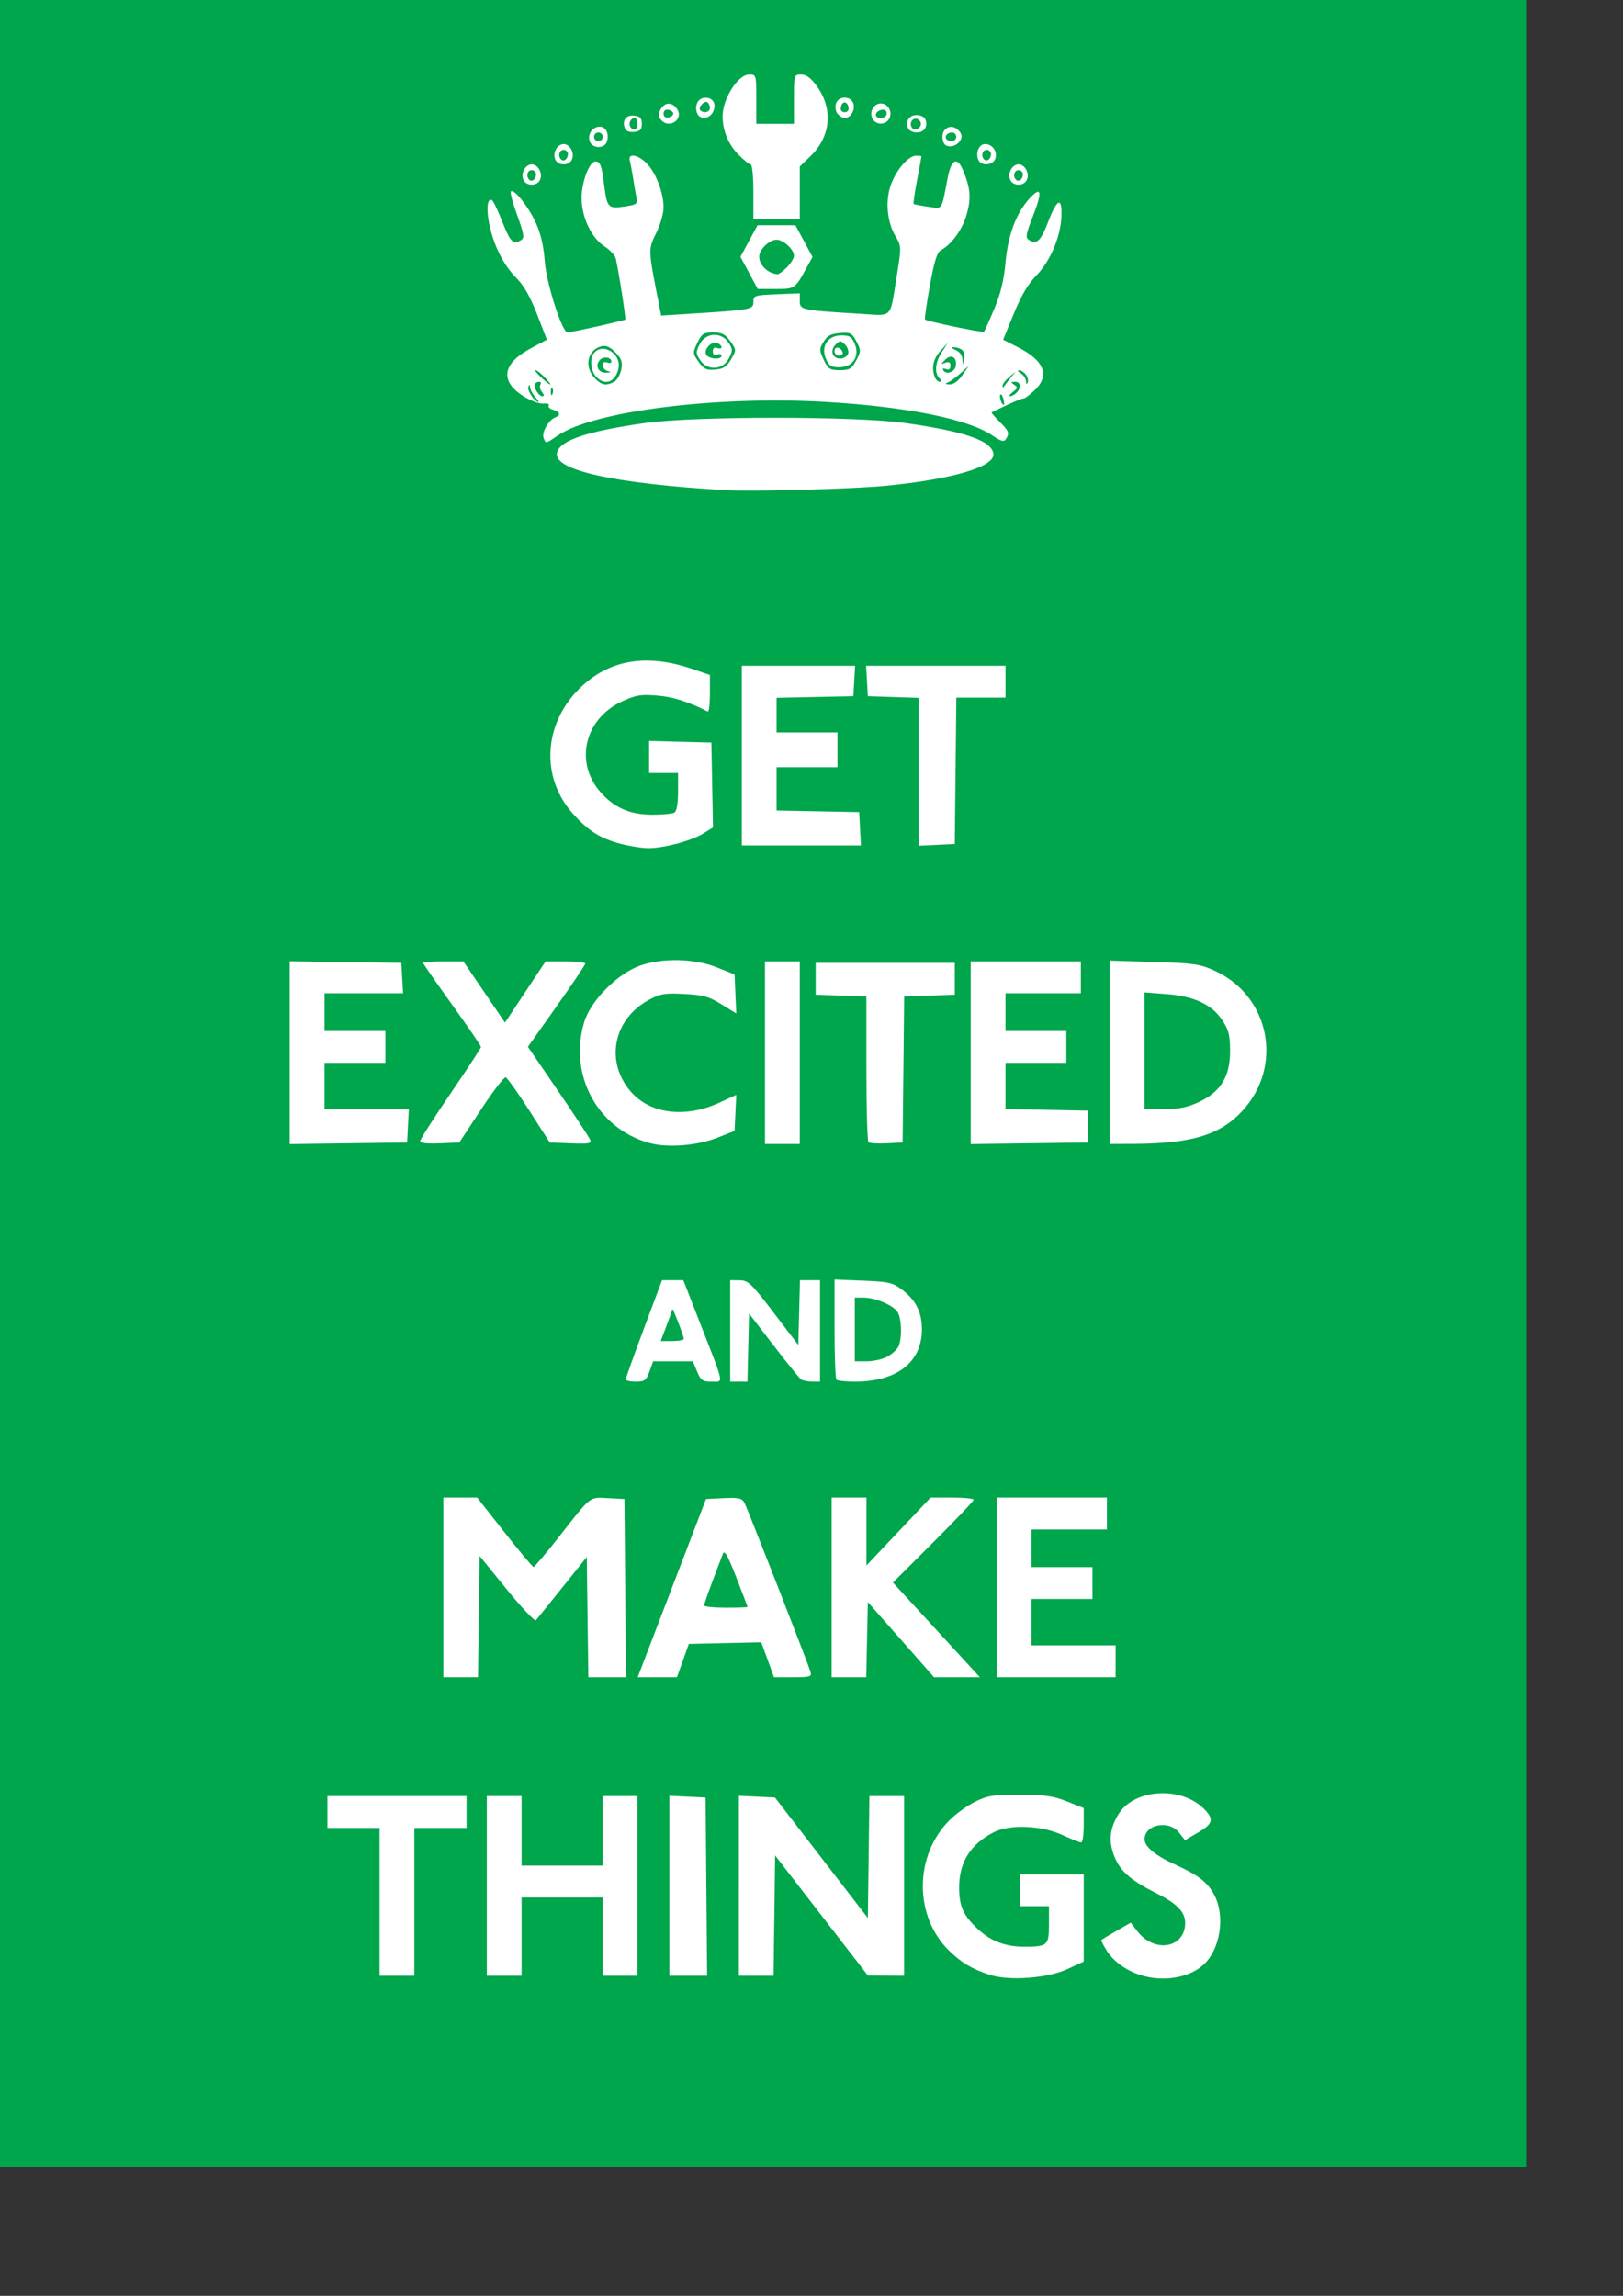
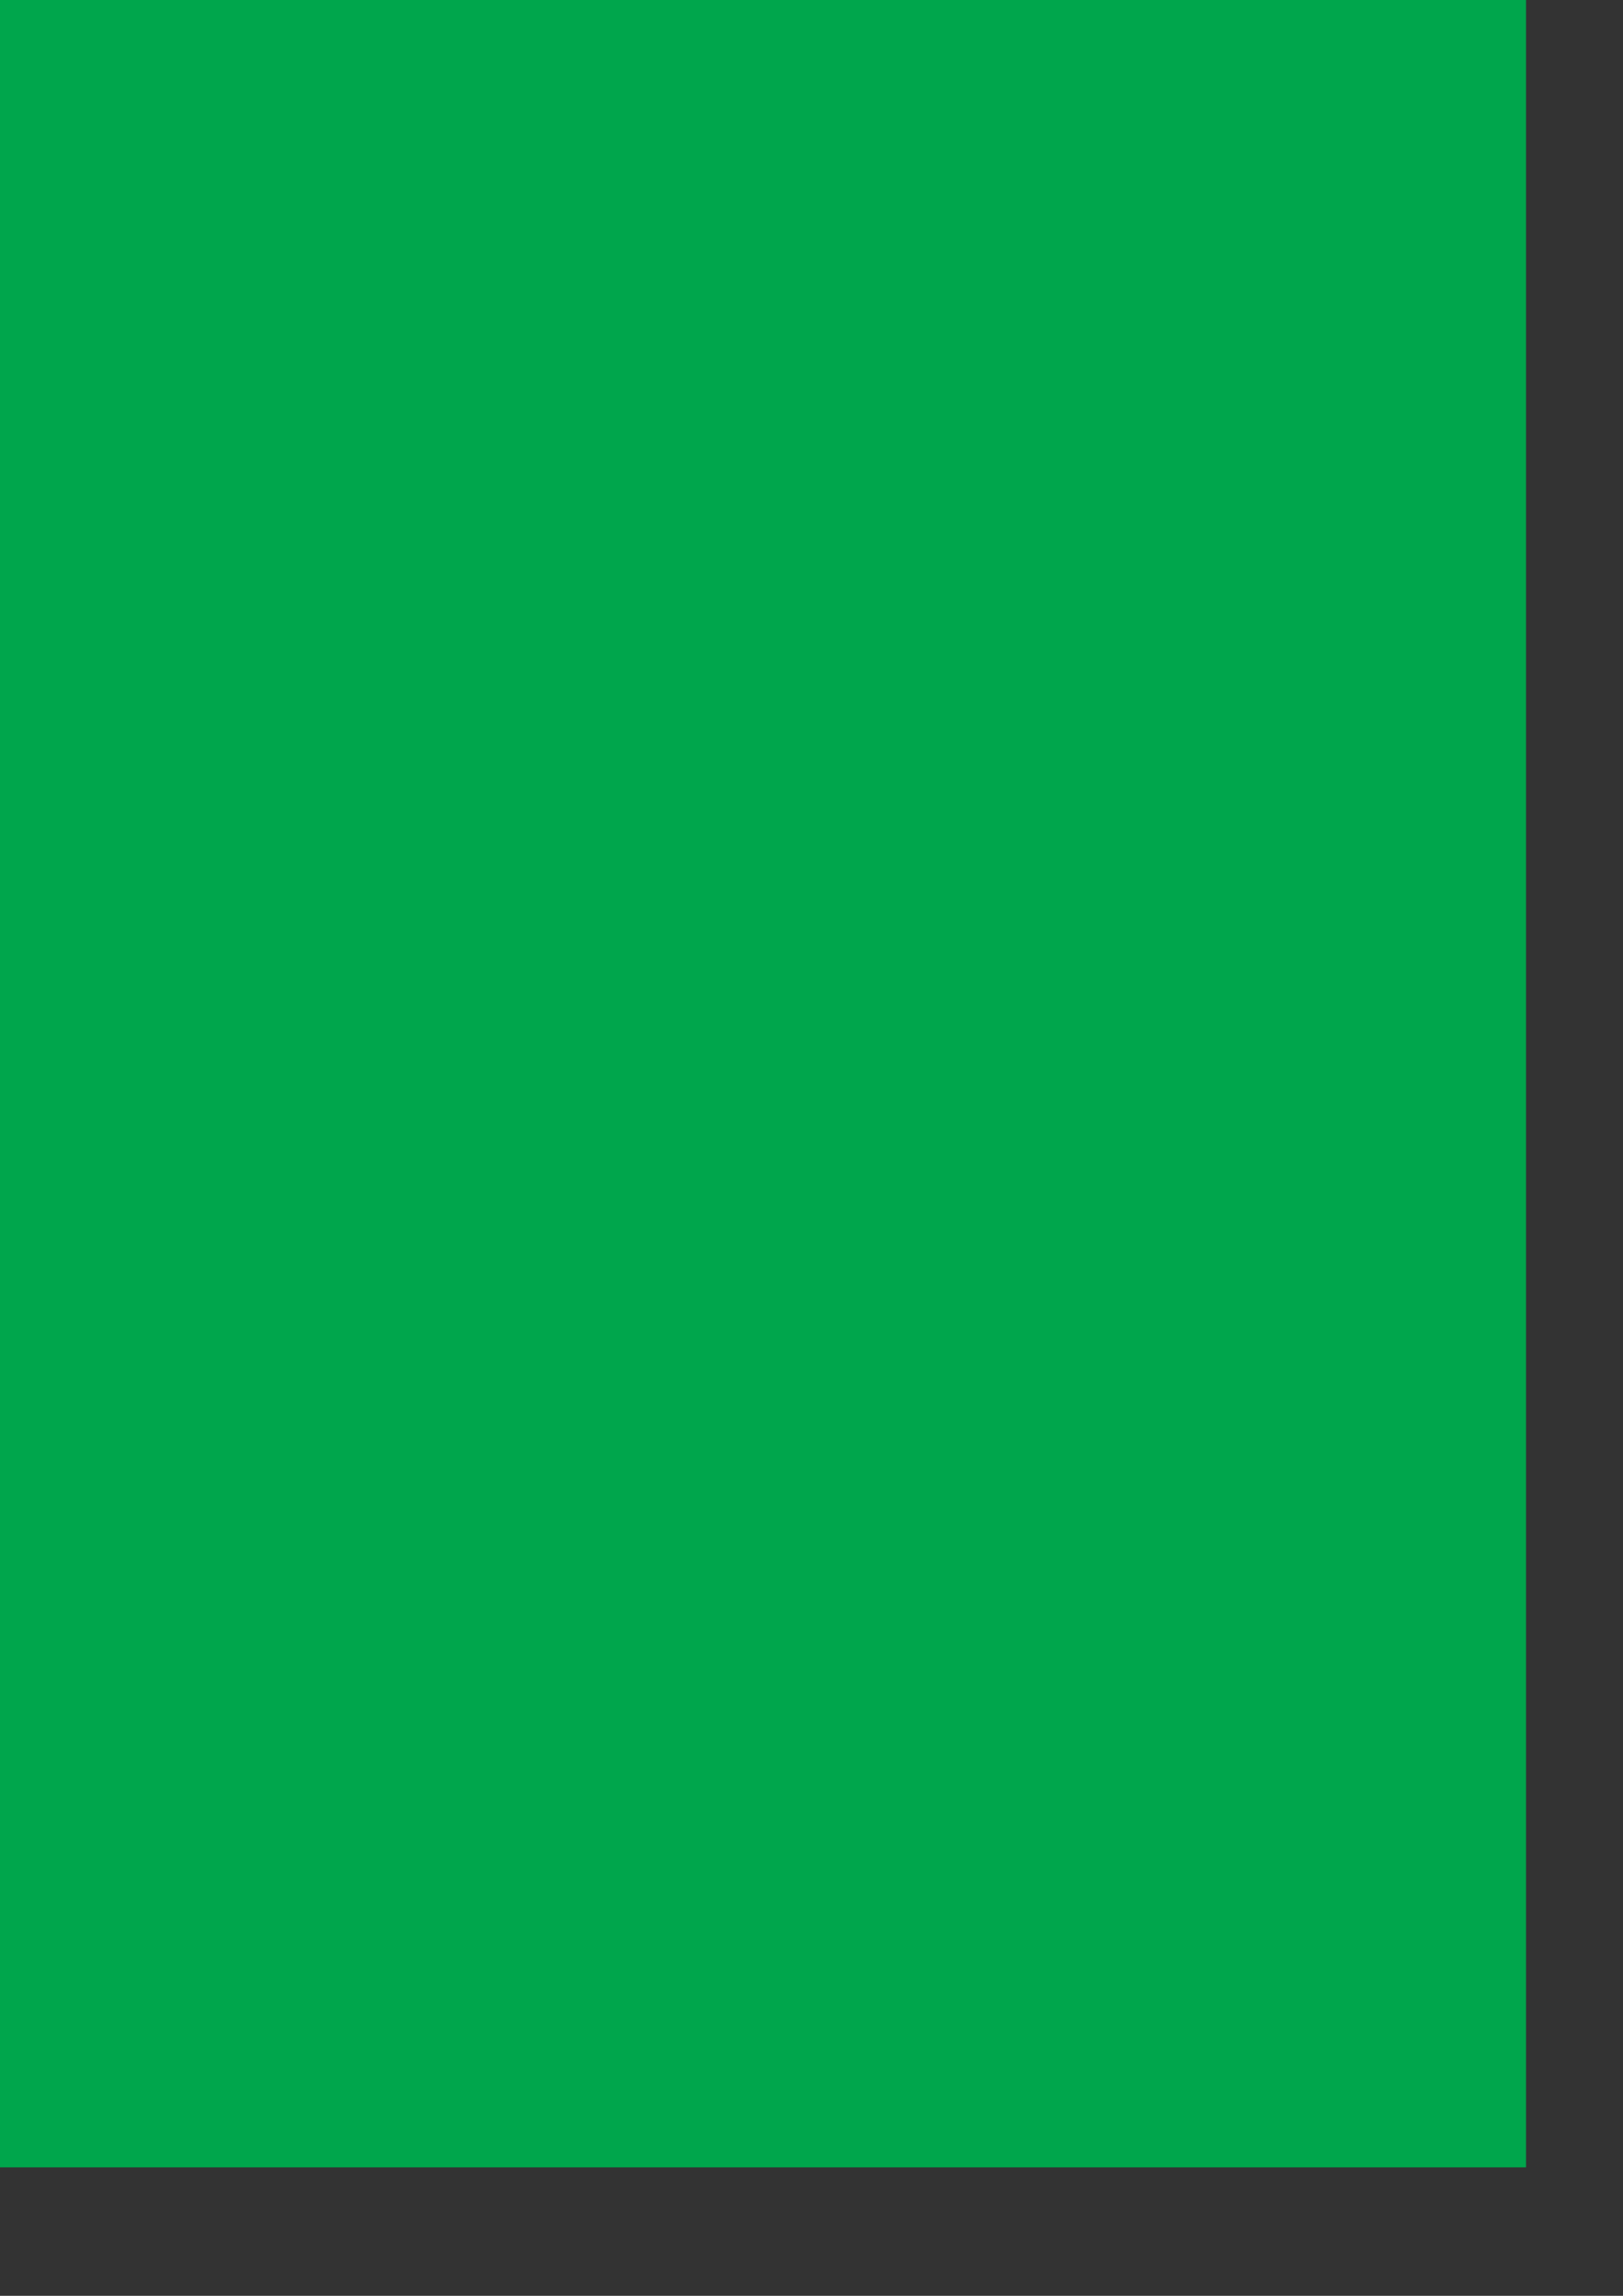
<svg xmlns="http://www.w3.org/2000/svg" xmlns:ns1="http://www.inkscape.org/namespaces/inkscape" xmlns:ns2="http://sodipodi.sourceforge.net/DTD/sodipodi-0.dtd" width="210mm" height="297mm" id="svg3007" version="1.1" ns1:version="0.48.2 r9819" ns2:docname="2.4 GetExcited.svg">
  <rect width="100%" height="100%" fill="#333333" stroke="none" />
  <defs id="defs3">
    <clipPath id="clipPath3027" clipPathUnits="userSpaceOnUse">
      <path id="path3029" d="m 0,841.89 595.276,0 L 595.276,0 0,0 0,841.89 z" />
    </clipPath>
  </defs>
  <ns2:namedview ns1:document-units="mm" id="base" pagecolor="#ffffff" bordercolor="#666666" borderopacity="1.0" ns1:pageopacity="0.0" ns1:pageshadow="2" ns1:zoom="0.81289308" ns1:cx="140" ns1:cy="870" ns1:current-layer="layer1" showgrid="false" ns1:window-width="1366" ns1:window-height="706" ns1:window-x="-8" ns1:window-y="-8" ns1:window-maximized="1" />
  <g ns1:label="Layer 1" ns1:groupmode="layer" id="layer1">
    <rect style="fill:#00a64c;fill-opacity:1;stroke:none" id="rect2992" width="746.857" height="1059.913" x="-0.588" y="-0.197" />
-     <path style="fill:#ffffff" d="m 483.927,965.551 c -8.692,-2.873 -13.659,-5.821 -19.682,-11.68 -17.337,-16.864 -17.262,-46.545 0.162,-63.969 3.062,-3.062 8.707,-7.113 12.544,-9.001 6.065,-2.985 8.92,-3.428 21.855,-3.388 12.119,0.037 16.391,0.647 23.027,3.29 l 8.148,3.245 0,8.401 c 0,4.62 -0.561,8.401 -1.246,8.401 -0.685,0 -4.888,-1.668 -9.34,-3.706 -10.153,-4.648 -25.571,-5.255 -33.343,-1.313 -11.405,5.785 -17.005,14.676 -17.005,26.997 0,9.44 2.146,14.051 9.728,20.9 6.121,5.53 13.216,8.127 22.157,8.109 11.357,-0.023 12.045,-0.638 12.045,-10.766 l 0,-9.046 -7.085,0 -7.085,0 0,-7.794 0,-7.794 15.588,0 15.588,0 0,21.335 0,21.335 -8.148,3.743 c -9.72,4.465 -28.52,5.805 -37.907,2.702 z m 68.911,-1.816 c -4.75,-2.367 -8.786,-5.722 -11.114,-9.24 -2.01,-3.038 -3.402,-5.736 -3.093,-5.995 0.309,-0.26 3.656,-2.259 7.439,-4.443 l 6.877,-3.97 3.419,4.369 c 8.375,10.701 23.213,7.998 23.213,-4.229 0,-5.396 -3.866,-9.39 -14.058,-14.522 -12.824,-6.458 -17.857,-10.94 -20.728,-18.458 -2.731,-7.151 -2.086,-13.227 2.141,-20.157 7.612,-12.478 30.573,-13.948 41.842,-2.679 5.023,5.023 4.466,7.284 -2.851,11.572 l -6.407,3.755 -2.907,-3.695 c -4.986,-6.338 -16.872,-4.052 -16.872,3.244 0,3.622 5.216,7.952 14.884,12.355 11.615,5.29 16.087,8.802 19.369,15.212 5.283,10.317 2.678,26.457 -5.458,33.814 -8.413,7.608 -23.913,8.94 -35.697,3.068 z m -367.205,-33.836 0,-36.135 -12.754,0 -12.754,0 0,-7.794 0,-7.794 34.01,0 34.01,0 0,7.794 0,7.794 -12.754,0 -12.754,0 0,36.135 0,36.135 -8.502,0 -8.502,0 0,-36.135 z m 52.432,-7.794 0,-43.929 8.502,0 8.502,0 0,17.005 0,17.005 19.839,0 19.839,0 0,-17.005 0,-17.005 8.502,0 8.502,0 0,43.929 0,43.929 -8.502,0 -8.502,0 0,-19.131 0,-19.131 -19.839,0 -19.839,0 0,19.131 0,19.131 -8.502,0 -8.502,0 0,-43.929 z m 89.276,-0.068 0,-43.997 8.857,0.422 8.857,0.422 0.375,43.575 0.375,43.575 -9.231,0 -9.231,0 0,-43.997 z m 34.01,0 0,-43.997 8.809,0.422 8.809,0.422 22.721,29.464 22.721,29.464 0.382,-29.818 0.382,-29.818 8.474,0 8.474,0 0,43.929 0,43.929 -8.857,-0.063 -8.857,-0.063 -22.673,-29.342 -22.673,-29.342 -0.383,29.404 -0.383,29.404 -8.474,0 -8.474,0 0,-43.997 z m -144.542,-145.891 0,-43.929 8.262,0 8.262,0 13.348,16.941 c 7.341,9.318 13.741,16.97 14.22,17.005 0.48,0.035 6.153,-6.679 12.606,-14.921 15.85,-20.241 14.557,-19.227 23.887,-18.736 l 7.981,0.42 0.375,43.575 0.375,43.575 -9.203,0 -9.203,0 -0.383,-29.404 -0.383,-29.404 -11.918,14.879 c -6.555,8.183 -12.38,15.411 -12.945,16.062 -0.565,0.651 -6.999,-6.162 -14.298,-15.14 l -13.271,-16.323 -0.382,29.665 -0.382,29.665 -8.474,0 -8.474,0 0,-43.929 z m 98.156,35.781 c 1.713,-4.481 9.23,-24.09 16.703,-43.575 l 13.588,-35.427 8.671,-0.42 c 7.307,-0.354 8.896,10e-4 10.103,2.255 1.589,2.97 31.273,78.907 32.38,82.835 0.615,2.181 -0.422,2.48 -8.601,2.48 l -9.3,0 -3.115,-8.543 -3.115,-8.543 -17.711,0.395 -17.711,0.395 -2.907,8.148 -2.907,8.148 -9.597,0 -9.597,0 3.115,-8.148 z m 50.629,-26.216 c -0.005,-0.195 -2.499,-6.731 -5.543,-14.525 -4.33,-11.086 -5.766,-13.554 -6.598,-11.337 -0.585,1.559 -2.873,7.602 -5.085,13.43 -2.212,5.828 -4.022,11.089 -4.022,11.691 0,0.602 4.783,1.095 10.628,1.095 5.845,0 10.624,-0.159 10.62,-0.354 z m 41.104,-9.565 0,-43.929 8.502,0 8.502,0 0,16.617 0,16.617 15.704,-16.617 15.704,-16.617 10.512,0 c 5.781,0 10.512,0.487 10.512,1.082 0,0.595 -8.88,9.945 -19.734,20.778 l -19.734,19.696 21.258,23.151 21.258,23.151 -11.203,0 -11.203,0 -16.183,-18.37 -16.183,-18.37 -0.395,18.37 -0.395,18.37 -8.461,0 -8.461,0 0,-43.929 z m 80.773,0 0,-43.929 26.924,0 26.924,0 0,7.794 0,7.794 -18.422,0 -18.422,0 0,9.211 0,9.211 14.879,0 14.879,0 0,7.794 0,7.794 -14.879,0 -14.879,0 0,11.337 0,11.337 20.548,0 20.548,0 0,7.794 0,7.794 -29.05,0 -29.05,0 0,-43.929 z M 306.03,674.472 c -0.03,-0.585 3.946,-11.744 8.835,-24.799 l 8.889,-23.736 5.203,0 5.203,0 8.438,21.61 c 11.857,30.365 11.398,27.987 5.404,27.987 -4.416,0 -5.291,-0.611 -7.109,-4.96 l -2.072,-4.96 -9.707,0 -9.707,0 -1.793,4.96 c -1.576,4.358 -2.384,4.96 -6.662,4.96 -2.677,0 -4.892,-0.478 -4.922,-1.063 z m 28.394,-19.839 c -10e-4,-1.273 -5.505,-15.544 -5.602,-14.525 -0.037,0.39 -1.339,4.056 -2.895,8.148 l -2.828,7.44 5.663,0 c 3.114,0 5.662,-0.478 5.661,-1.063 z m 22.674,-3.897 0,-24.799 4.606,0.044 c 4.184,0.04 5.708,1.491 16.651,15.849 l 12.045,15.805 0.401,-15.849 0.401,-15.849 4.913,0 4.913,0 0,24.799 0,24.799 -3.897,-0.022 c -2.143,-0.011 -4.561,-0.49 -5.372,-1.063 -0.811,-0.573 -6.869,-8.051 -13.462,-16.618 l -11.987,-15.577 -0.399,16.64 -0.399,16.64 -4.206,0 -4.206,0 0,-24.799 z m 51.959,23.854 c -0.52,-0.52 -0.945,-11.753 -0.945,-24.964 l 0,-24.019 13.983,0.562 c 12.646,0.508 14.475,0.937 19.132,4.489 6.746,5.145 9.679,11.095 9.614,19.5 -0.123,15.991 -12.266,25.377 -32.83,25.377 -4.405,0 -8.434,-0.425 -8.954,-0.945 z m 24.591,-11.115 c 2.276,-1.177 4.795,-3.367 5.598,-4.867 2.045,-3.821 1.738,-14.472 -0.503,-17.423 C 436.29,637.953 427.74,634.439 422.329,634.439 l -4.297,0 0,15.588 0,15.588 5.739,0 c 3.156,0 7.601,-0.963 9.878,-2.14 z M 317.152,558.758 c -25.201,-7.282 -39.098,-33.303 -31.483,-58.948 3.124,-10.52 16.388,-23.897 27.499,-27.734 11.128,-3.842 26.52,-3.447 37.552,0.965 l 8.502,3.4 0.419,9.544 0.419,9.544 -7.19,-4.469 c -6.057,-3.765 -8.913,-4.563 -18.132,-5.062 -9.533,-0.517 -11.764,-0.153 -17.319,2.824 -17.453,9.354 -21.642,30.098 -9.049,44.811 9.451,11.041 26.704,13.221 43.479,5.492 l 8.215,-3.785 -0.421,8.807 -0.421,8.807 -8.294,3.285 c -10.19,4.036 -24.766,5.123 -33.778,2.519 z m -175.449,-44.063 0,-44.698 27.279,0.385 27.279,0.385 0.428,7.44 0.428,7.44 -19.205,0 -19.205,0 0,9.211 0,9.211 14.879,0 14.879,0 0,7.794 0,7.794 -14.879,0 -14.879,0 0,11.337 0,11.337 20.618,0 20.618,0 -0.425,8.148 -0.425,8.148 -28.696,0.384 -28.696,0.384 0,-44.698 z m 63.768,43.241 c 0,-0.84 6.696,-11.326 14.879,-23.302 8.184,-11.976 14.879,-22.211 14.879,-22.744 0,-0.533 -6.377,-9.854 -14.171,-20.714 -7.794,-10.859 -14.171,-20.053 -14.171,-20.431 0,-0.378 4.432,-0.687 9.848,-0.687 l 9.848,0 10.187,14.966 10.187,14.966 9.928,-14.966 9.928,-14.966 9.715,0 c 5.343,0 9.71,0.478 9.704,1.063 -0.006,0.585 -6.322,9.985 -14.035,20.891 l -14.024,19.828 14.805,21.666 c 8.143,11.916 15.176,22.632 15.629,23.813 0.698,1.818 -0.75,2.082 -9.463,1.727 l -10.286,-0.42 -10.084,-15.744 c -5.546,-8.659 -10.721,-15.913 -11.501,-16.12 -0.779,-0.207 -6.2,6.878 -12.045,15.744 l -10.628,16.12 -9.565,0.419 c -6.152,0.269 -9.565,-0.126 -9.565,-1.108 z m 168.632,-43.24 0,-44.638 8.502,0 8.502,0 0,44.638 0,44.638 -8.502,0 -8.502,0 0,-44.638 z m 50.604,43.755 c -0.554,-0.554 -1.007,-16.818 -1.007,-36.142 l 0,-35.136 -12.399,-0.409 -12.399,-0.409 0,-7.794 0,-7.794 34.01,0 34.01,0 0,7.794 0,7.794 -12.375,0.409 -12.375,0.409 -0.378,35.726 -0.378,35.726 -7.85,0.416 c -4.318,0.229 -8.303,-0.037 -8.857,-0.59 z m 50.008,-43.726 0,-44.667 26.924,0 26.924,0 0,7.794 0,7.794 -18.422,0 -18.422,0 0,9.211 0,9.211 14.879,0 14.879,0 0,7.794 0,7.794 -14.879,0 -14.879,0 0,11.298 0,11.298 20.193,0.393 20.193,0.393 0,7.794 0,7.794 -28.696,0.384 -28.696,0.384 0,-44.667 z m 68.02,-0.219 0,-44.828 21.668,0.659 c 19.466,0.592 22.477,1.029 29.625,4.301 26.918,12.323 33.722,46.433 13.645,68.4 -10.84,11.86 -24.88,16.146 -53.247,16.252 l -11.691,0.044 0,-44.828 z m 43.484,24.374 c 10.721,-4.992 15.325,-12.47 15.325,-24.892 0,-7.846 -0.635,-10.377 -3.803,-15.165 -5.103,-7.711 -13.743,-11.751 -27.33,-12.778 l -10.67,-0.807 0,28.546 0,28.546 9.565,-0.014 c 7.117,-0.01 11.446,-0.889 16.914,-3.435 z M 303.365,412.542 c -9.952,-2.676 -15.574,-6.241 -23.177,-14.697 -15.889,-17.673 -14.5,-43.769 3.262,-61.263 14.217,-14.003 32.532,-17.199 54.872,-9.576 l 8.857,3.022 0,9.199 c 0,5.059 -0.478,8.959 -1.063,8.665 -9.634,-4.839 -16.913,-7.144 -24.611,-7.793 -8.04,-0.678 -10.487,-0.283 -17.156,2.77 -18.455,8.449 -23.596,29.748 -10.721,44.413 6.72,7.654 14.38,11.01 25.227,11.053 5.076,0.02 10.018,-0.451 10.982,-1.048 1.1,-0.68 1.754,-4.487 1.754,-10.211 l 0,-9.127 -7.085,0 -7.085,0 0,-7.842 0,-7.842 15.234,0.402 15.234,0.402 0.391,20.763 0.391,20.763 -4.724,2.92 c -5.947,3.676 -19.681,7.306 -27.178,7.184 -3.149,-0.051 -9.18,-1.022 -13.403,-2.158 z m 59.402,-43.095 0,-43.929 27.707,0 27.707,0 -0.428,7.44 -0.428,7.44 -18.776,0.395 -18.776,0.395 0,8.461 0,8.461 14.879,0 14.879,0 0,8.502 0,8.502 -14.879,0 -14.879,0 0,10.589 0,10.589 20.193,0.393 20.193,0.393 0.425,8.148 0.425,8.148 -29.121,0 -29.121,0 0,-43.929 z m 86.442,7.917 0,-36.148 -12.399,-0.409 -12.399,-0.409 -0.428,-7.44 -0.428,-7.44 34.084,0 34.084,0 0,7.794 0,7.794 -12.021,0 -12.021,0 -0.379,35.781 -0.379,35.781 -8.857,0.422 -8.857,0.422 0,-36.148 z m -94.235,-137.703 c -53.919,-3.13 -83.845,-9.629 -82.633,-17.946 0.905,-6.211 14.023,-10.749 42.955,-14.86 24.319,-3.455 103.218,-3.455 127.537,0 29.101,4.135 42.052,8.645 42.969,14.965 0.918,6.328 -19.913,12.523 -52.889,15.729 -15.867,1.542 -64.877,2.871 -77.939,2.112 z m -89.156,-25.583 c -0.996,-2.596 2.482,-8.739 5.631,-9.948 2.943,-1.129 2.513,-2.861 -0.934,-3.763 -1.637,-0.428 -2.611,-1.369 -2.165,-2.092 0.446,-0.722 -0.734,-1.144 -2.623,-0.936 -1.898,0.208 -6.3,-1.44 -9.839,-3.684 -11.553,-7.326 -10.221,-15.877 3.631,-23.307 l 7.926,-4.251 -4.797,-12.426 c -3.295,-8.535 -6.471,-14.1 -10.144,-17.773 -6.301,-6.301 -11.165,-16.029 -13.28,-26.558 -1.507,-7.503 -0.849,-12.823 1.413,-11.425 0.646,0.399 2.939,5.222 5.095,10.718 3.857,9.832 5.275,11.175 9.182,8.701 1.63,-1.032 1.289,-3.112 -1.974,-12.057 -2.169,-5.946 -3.568,-11.185 -3.111,-11.643 1.493,-1.493 8.391,7.099 12.098,15.071 2.477,5.327 3.899,11.382 4.491,19.131 0.83,10.858 8.485,34.718 11.139,34.718 1.723,0 27.713,-5.8 28.208,-6.294 0.429,-0.429 -3.141,-23.415 -4.634,-29.841 -0.362,-1.559 -2.824,-4.223 -5.471,-5.92 -6.443,-4.132 -11.237,-14.248 -11.237,-23.709 0,-7.864 3.798,-17.843 6.792,-17.843 2.316,0 3.047,1.999 4.248,11.605 1.37,10.967 1.987,11.622 9.847,10.443 6.255,-0.938 6.582,-1.205 5.873,-4.79 -0.413,-2.088 -1.147,-6.347 -1.631,-9.465 -0.484,-3.118 -1.187,-6.784 -1.561,-8.148 -1.079,-3.934 4.105,-3.047 8.402,1.437 4.484,4.681 8.114,14.294 8.114,21.49 0,2.867 -1.63,8.483 -3.622,12.481 -3.903,7.832 -3.894,8.121 0.964,32.734 l 1.493,7.562 13.691,-0.866 c 30.54,-1.931 31.404,-2.09 31.404,-5.762 0,-3.169 0.521,-3.343 11.34,-3.784 l 11.34,-0.462 -0.002,3.795 c -0.005,4.293 0.954,4.496 29.272,6.184 16.676,0.994 14.668,3.05 18.18,-18.605 2.283,-14.075 2.273,-14.372 -0.652,-19.33 -4.149,-7.032 -5.056,-17.303 -2.222,-25.165 2.638,-7.32 8.626,-14.191 12.366,-14.191 1.413,0 2.569,0.159 2.569,0.354 -1.5e-4,0.195 -0.965,5.395 -2.143,11.555 -1.179,6.16 -1.925,11.418 -1.659,11.685 0.266,0.266 3.43,0.888 7.03,1.381 7.342,1.006 6.412,2.366 9.571,-13.993 1.817,-9.408 4.703,-10.743 7.66,-3.543 3.541,8.621 3.913,13.541 1.619,21.431 -2.145,7.378 -7.246,14.425 -12.579,17.379 -1.899,1.052 -3.275,5.476 -5.411,17.397 -1.576,8.793 -2.641,16.211 -2.368,16.485 0.871,0.871 28.277,6.545 28.849,5.972 0.302,-0.302 2.548,-5.291 4.992,-11.088 3.154,-7.482 4.763,-14.104 5.545,-22.832 1.218,-13.588 5.393,-24.518 12.078,-31.617 5.55,-5.894 5.964,-2.759 1.23,9.308 -3.319,8.459 -3.613,10.22 -1.893,11.325 3.865,2.483 5.844,0.57 9.64,-9.316 4.243,-11.051 6.716,-11.839 6.279,-2.001 -0.438,9.89 -5.552,21.893 -12.204,28.649 -4.032,4.094 -7.478,9.914 -11.072,18.698 l -5.219,12.754 7.561,3.869 c 12.726,6.513 15.38,13.811 7.65,21.033 -2.399,2.241 -4.79,3.974 -5.314,3.852 -0.737,-0.172 -7.694,2.884 -15.541,6.826 -0.23,0.115 1.524,2.152 3.897,4.525 4.596,4.596 4.953,5.583 3.085,8.529 -0.932,1.47 -2.339,1.088 -6.564,-1.779 -11.828,-8.027 -41.521,-14.04 -80.984,-16.401 -53.113,-3.177 -113.825,4.353 -131.432,16.301 -6.199,4.207 -5.982,4.169 -7.112,1.225 z m 224.883,-18.987 c -0.416,-1.59 -1.072,-2.574 -1.459,-2.187 -0.767,0.767 0.588,5.077 1.595,5.077 0.341,0 0.28,-1.301 -0.136,-2.89 z M 261.666,193.972 c -1.29,-1.425 -2.396,-3.498 -2.457,-4.605 -0.086,-1.551 -0.282,-1.588 -0.854,-0.161 -0.664,1.658 3.169,7.358 4.948,7.358 0.39,0 -0.347,-1.166 -1.637,-2.591 z m 3.375,-2.306 c -0.942,-1.135 -1.301,-2.729 -0.798,-3.543 0.984,-1.592 -1.032,-2.062 -2.51,-0.584 -1.223,1.223 1.57,6.191 3.48,6.191 1.031,0 0.974,-0.683 -0.172,-2.064 z m 5.056,-1.804 c -0.471,-0.471 -0.806,0.366 -0.744,1.86 0.068,1.651 0.404,1.987 0.856,0.856 0.409,-1.023 0.359,-2.245 -0.112,-2.716 z m 227.009,2.167 c 2.493,-2.494 2.073,-5.388 -0.779,-5.363 -2.127,0.019 -2.178,0.224 -0.354,1.444 1.84,1.231 1.756,1.704 -0.625,3.521 -1.513,1.154 -2.119,2.099 -1.346,2.099 0.772,0 2.17,-0.765 3.105,-1.7 z m -3.244,-6.802 2.819,-3.543 -3.188,2.7 c -1.754,1.485 -3.188,3.345 -3.188,4.133 0,0.788 0.166,1.168 0.369,0.843 0.203,-0.325 1.638,-2.185 3.188,-4.133 z m -227.456,-0.709 c -1.831,-1.948 -3.89,-3.543 -4.577,-3.543 -1.18,0 6.026,6.945 7.304,7.041 0.331,0.025 -0.896,-1.549 -2.727,-3.498 z m 33.916,2.176 c 1.405,-0.752 2.964,-3.419 3.466,-5.928 0.741,-3.707 0.225,-5.278 -2.757,-8.391 -2.531,-2.642 -4.624,-3.604 -6.748,-3.102 -6.911,1.634 -8.8,9.909 -3.54,15.508 3.351,3.567 5.636,4.023 9.578,1.913 z m -8.897,-2.642 c -2.43,-2.685 -3.075,-8.309 -1.261,-10.995 4.13,-6.114 14.07,-0.118 12.233,7.379 -1.621,6.615 -6.734,8.3 -10.972,3.616 z m 5.803,-2.637 c -1.364,-0.356 -2.48,-1.626 -2.48,-2.821 0,-1.35 0.806,-1.864 2.126,-1.358 1.169,0.449 2.126,0.266 2.126,-0.405 0,-2.263 -4.03,-2.79 -5.723,-0.749 -2.397,2.888 -0.601,6.339 3.199,6.146 2.4,-0.122 2.594,-0.331 0.753,-0.812 z m 173.383,2.04 3.172,-4.606 -4.139,3.72 c -2.276,2.046 -5.095,4.068 -6.264,4.494 -1.42,0.517 -1.099,0.811 0.966,0.885 1.969,0.071 4.244,-1.56 6.264,-4.494 z m 30.991,-0.402 c -0.948,-1.143 -2.444,-2.059 -3.322,-2.035 -0.879,0.024 -0.482,0.693 0.882,1.487 1.364,0.794 2.53,2.529 2.592,3.854 0.072,1.552 0.372,1.762 0.842,0.59 0.402,-1 -0.045,-2.754 -0.994,-3.897 z m -42.189,1.89 c -2.572,-2.572 -2.045,-7.97 1.264,-12.96 l 2.964,-4.47 -3.673,3.976 c -3.578,3.874 -4.557,8.367 -2.812,12.913 0.473,1.233 1.557,2.242 2.409,2.242 1.036,0 0.986,-0.563 -0.152,-1.7 z m 7.981,-5.906 c 0.817,-4.244 -2.194,-6.161 -5.086,-3.239 -2.348,2.373 -2.348,2.45 0.014,1.559 1.762,-0.665 2.48,-0.233 2.48,1.492 0,1.613 -0.739,2.145 -2.199,1.585 -1.325,-0.508 -1.836,-0.256 -1.285,0.635 1.405,2.274 5.516,0.9 6.081,-2.033 z m -109.894,-3.35 c 2.635,-4.529 2.631,-4.626 -0.381,-8.857 -2.46,-3.455 -4.066,-4.277 -8.355,-4.277 -4.693,0 -5.59,0.588 -7.722,5.06 -2.331,4.889 -2.311,5.203 0.597,9.288 2.531,3.555 3.821,4.159 8.104,3.797 4.021,-0.34 5.655,-1.395 7.758,-5.01 z m -15.151,0.325 c -2.113,-3.225 -2.125,-3.93 -0.127,-7.794 2.942,-5.688 10.525,-6.068 14.041,-0.702 2.113,3.225 2.125,3.93 0.127,7.794 -2.942,5.688 -10.525,6.068 -14.041,0.702 z m 10.5,-2.078 c 0,-0.755 -0.957,-1.006 -2.126,-0.557 -1.38,0.53 -2.126,-0.036 -2.126,-1.613 0,-1.577 0.746,-2.143 2.126,-1.613 1.169,0.449 2.126,0.266 2.126,-0.405 0,-0.672 -0.938,-1.581 -2.085,-2.021 -2.699,-1.036 -6.533,2.798 -5.497,5.497 0.878,2.289 7.582,2.919 7.582,0.712 z m 65.847,2.352 c 2.378,-4.416 2.387,-4.957 0.147,-9.289 -2.161,-4.178 -2.9,-4.56 -8.07,-4.168 -4.42,0.335 -6.209,1.289 -8.009,4.268 -2.151,3.56 -2.145,4.198 0.077,8.857 2.131,4.468 2.996,5.02 7.862,5.02 4.736,0 5.806,-0.628 7.993,-4.689 z m -14.829,-0.971 c -2.526,-6.099 1.012,-11.345 7.651,-11.345 3.945,0 5.054,0.723 6.513,4.243 2.526,6.099 -1.012,11.345 -7.651,11.345 -3.945,0 -5.054,-0.723 -6.513,-4.243 z m 10.863,-2.244 c 0.472,-1.23 -0.186,-3.279 -1.462,-4.555 -2.148,-2.148 -2.491,-2.148 -4.639,0 -2.897,2.897 -1.567,6.79 2.319,6.79 1.608,0 3.309,-1.006 3.781,-2.235 z m -6.615,-1.425 c 0,-2.502 3.051,-2.067 3.926,0.561 0.309,0.926 -0.449,1.683 -1.683,1.683 -1.234,0 -2.244,-1.01 -2.244,-2.244 z m 62.121,-0.763 c -1.042,-0.661 -2.852,-1.171 -4.021,-1.133 -1.187,0.038 -0.718,0.634 1.063,1.35 1.888,0.759 3.267,2.601 3.381,4.516 0.192,3.211 0.198,3.21 0.833,-0.148 0.361,-1.911 -0.185,-3.905 -1.256,-4.584 z m -103.907,-37.444 -4.234,-7.848 4.184,-7.735 4.184,-7.735 9.261,0.006 9.261,0.006 4.18,7.749 4.18,7.749 -3.333,6.062 c -5.218,9.492 -5.393,9.605 -14.766,9.6 l -8.683,-0.006 -4.234,-7.848 z m 18.469,-2.705 c 1.913,-1.913 3.478,-4.464 3.478,-5.668 0,-3.105 -5.143,-7.858 -8.502,-7.858 -3.533,0 -8.502,4.812 -8.502,8.232 0,4.171 4.136,8.187 8.921,8.661 0.62,0.061 2.692,-1.453 4.605,-3.366 z M 368.435,93.825 c 0,-7.576 -0.59,-13.462 -1.349,-13.462 -0.742,0 -3.558,-2.275 -6.258,-5.055 -6.33,-6.518 -9.01,-16.511 -6.516,-24.294 2.582,-8.056 7.982,-14.58 12.07,-14.58 3.411,0 3.471,0.208 3.471,12.045 l 0,12.045 9.211,0 9.211,0 0,-12.045 c 0,-11.895 0.044,-12.045 3.534,-12.045 2.499,0 4.747,1.675 7.678,5.721 8.025,11.078 6.83,24.534 -3.027,34.1 l -5.351,5.193 0,12.92 0,12.919 -11.337,0 -11.337,0 0,-13.462 z M 255.756,87.38 c -0.992,-3.124 1.379,-7.017 4.273,-7.017 2.894,0 5.264,3.893 4.273,7.017 -0.586,1.847 -2.139,2.902 -4.273,2.902 -2.133,0 -3.687,-1.055 -4.273,-2.902 z m 6.398,-2.141 c 0,-1.123 -0.957,-2.042 -2.126,-2.042 -2.134,0 -2.913,2.991 -1.219,4.685 1.322,1.322 3.345,-0.276 3.345,-2.643 z m 231.67,2.141 c -0.992,-3.124 1.379,-7.017 4.273,-7.017 2.894,0 5.264,3.893 4.273,7.017 -0.586,1.847 -2.14,2.902 -4.273,2.902 -2.133,0 -3.687,-1.055 -4.273,-2.902 z m 6.398,-2.141 c 0,-1.123 -0.957,-2.042 -2.126,-2.042 -2.134,0 -2.913,2.991 -1.219,4.685 1.322,1.322 3.345,-0.276 3.345,-2.643 z M 271.344,77.461 c -0.992,-3.124 1.379,-7.017 4.273,-7.017 2.894,0 5.264,3.893 4.273,7.017 -0.586,1.847 -2.139,2.902 -4.273,2.902 -2.133,0 -3.687,-1.055 -4.273,-2.902 z m 6.398,-2.141 c 0,-1.123 -0.957,-2.042 -2.126,-2.042 -2.134,0 -2.913,2.991 -1.219,4.685 1.322,1.322 3.345,-0.276 3.345,-2.643 z m 200.636,2.718 c -1.346,-3.508 0.453,-7.594 3.345,-7.594 3.585,0 6.155,3.564 5.059,7.017 -1.124,3.54 -7.11,3.951 -8.405,0.577 z m 6.257,-2.718 c 0,-1.123 -0.957,-2.042 -2.126,-2.042 -2.134,0 -2.913,2.991 -1.219,4.685 1.322,1.322 3.345,-0.276 3.345,-2.643 z M 288.349,68.958 c -1.089,-3.432 1.467,-7.017 5.003,-7.017 2.952,0 4.64,3.558 3.457,7.285 -1.167,3.678 -7.27,3.485 -8.461,-0.268 z m 6.398,-2.058 c 0,-1.169 -0.957,-2.126 -2.126,-2.126 -1.169,0 -2.126,0.957 -2.126,2.126 0,1.169 0.957,2.126 2.126,2.126 1.169,0 2.126,-0.957 2.126,-2.126 z m 166.655,2.709 c -2.358,-6.145 3.653,-10.355 7.744,-5.425 1.346,1.622 1.453,2.899 0.383,4.605 -2.05,3.271 -6.995,3.77 -8.127,0.819 z m 6.229,-2.709 c 0,-1.169 -0.919,-2.126 -2.042,-2.126 -2.367,0 -3.966,2.023 -2.643,3.345 1.694,1.694 4.685,0.915 4.685,-1.219 z M 305.601,62.726 c -1.48,-3.858 0.573,-6.638 4.561,-6.176 2.904,0.337 3.716,1.205 3.716,3.974 0,2.769 -0.812,3.637 -3.716,3.974 -2.354,0.273 -4.026,-0.376 -4.561,-1.771 z m 6.151,-2.202 c 0,-1.559 -0.6,-2.834 -1.333,-2.834 -1.902,0 -3.243,2.579 -2.209,4.251 1.481,2.396 3.543,1.572 3.543,-1.417 z m 132.3,2.126 c -1.339,-3.488 0.587,-6.377 4.251,-6.377 1.89,0 3.803,0.957 4.251,2.126 1.339,3.488 -0.587,6.377 -4.251,6.377 -1.89,0 -3.803,-0.957 -4.251,-2.126 z m 5.941,-0.832 c 1.46,-2.363 -1.824,-5.072 -3.779,-3.118 -1.635,1.635 -0.612,4.658 1.577,4.658 0.687,0 1.678,-0.693 2.202,-1.541 z M 323.164,58.489 c -1.254,-1.511 -1.286,-2.789 -0.124,-4.96 1.91,-3.569 5.488,-3.779 7.911,-0.465 3.766,5.15 -3.7,10.351 -7.788,5.425 z m 6.1,-2.925 c 0,-0.779 -1.071,-1.623 -2.379,-1.875 -1.45,-0.279 -2.379,0.453 -2.379,1.875 0,1.422 0.929,2.154 2.379,1.875 1.309,-0.252 2.379,-1.096 2.379,-1.875 z m 97.462,2.516 c -1.805,-3.225 0.493,-7.476 4.04,-7.476 3.581,0 5.861,4.116 4.102,7.403 -1.717,3.209 -6.364,3.251 -8.142,0.073 z m 6.895,-2.62 c 0,-1.32 -0.964,-2.043 -2.362,-1.771 -3.555,0.689 -4.043,4.001 -0.59,4.001 1.741,0 2.952,-0.915 2.952,-2.23 z m -92.699,-0.096 c -1.488,-3.878 0.506,-7.594 4.076,-7.594 3.916,0 5.582,3.38 3.544,7.188 -1.787,3.338 -6.4,3.584 -7.62,0.406 z m 6.257,-2.551 c 0,-1.123 -0.565,-2.391 -1.257,-2.819 -1.56,-0.964 -4.736,2.647 -3.455,3.928 1.686,1.686 4.711,0.974 4.711,-1.11 z m 62.408,2.819 c -0.939,-1.132 -1.293,-3.364 -0.787,-4.96 1.245,-3.923 7.301,-3.923 8.546,0 0.992,3.124 -1.379,7.017 -4.273,7.017 -0.978,0 -2.547,-0.926 -3.486,-2.058 z m 5.361,-3.156 c -0.609,-3.16 -3.129,-3.228 -3.731,-0.101 -0.299,1.551 0.396,2.48 1.856,2.48 1.422,0 2.154,-0.929 1.875,-2.379 z" id="path3779" ns1:connector-curvature="0" />
  </g>
</svg>